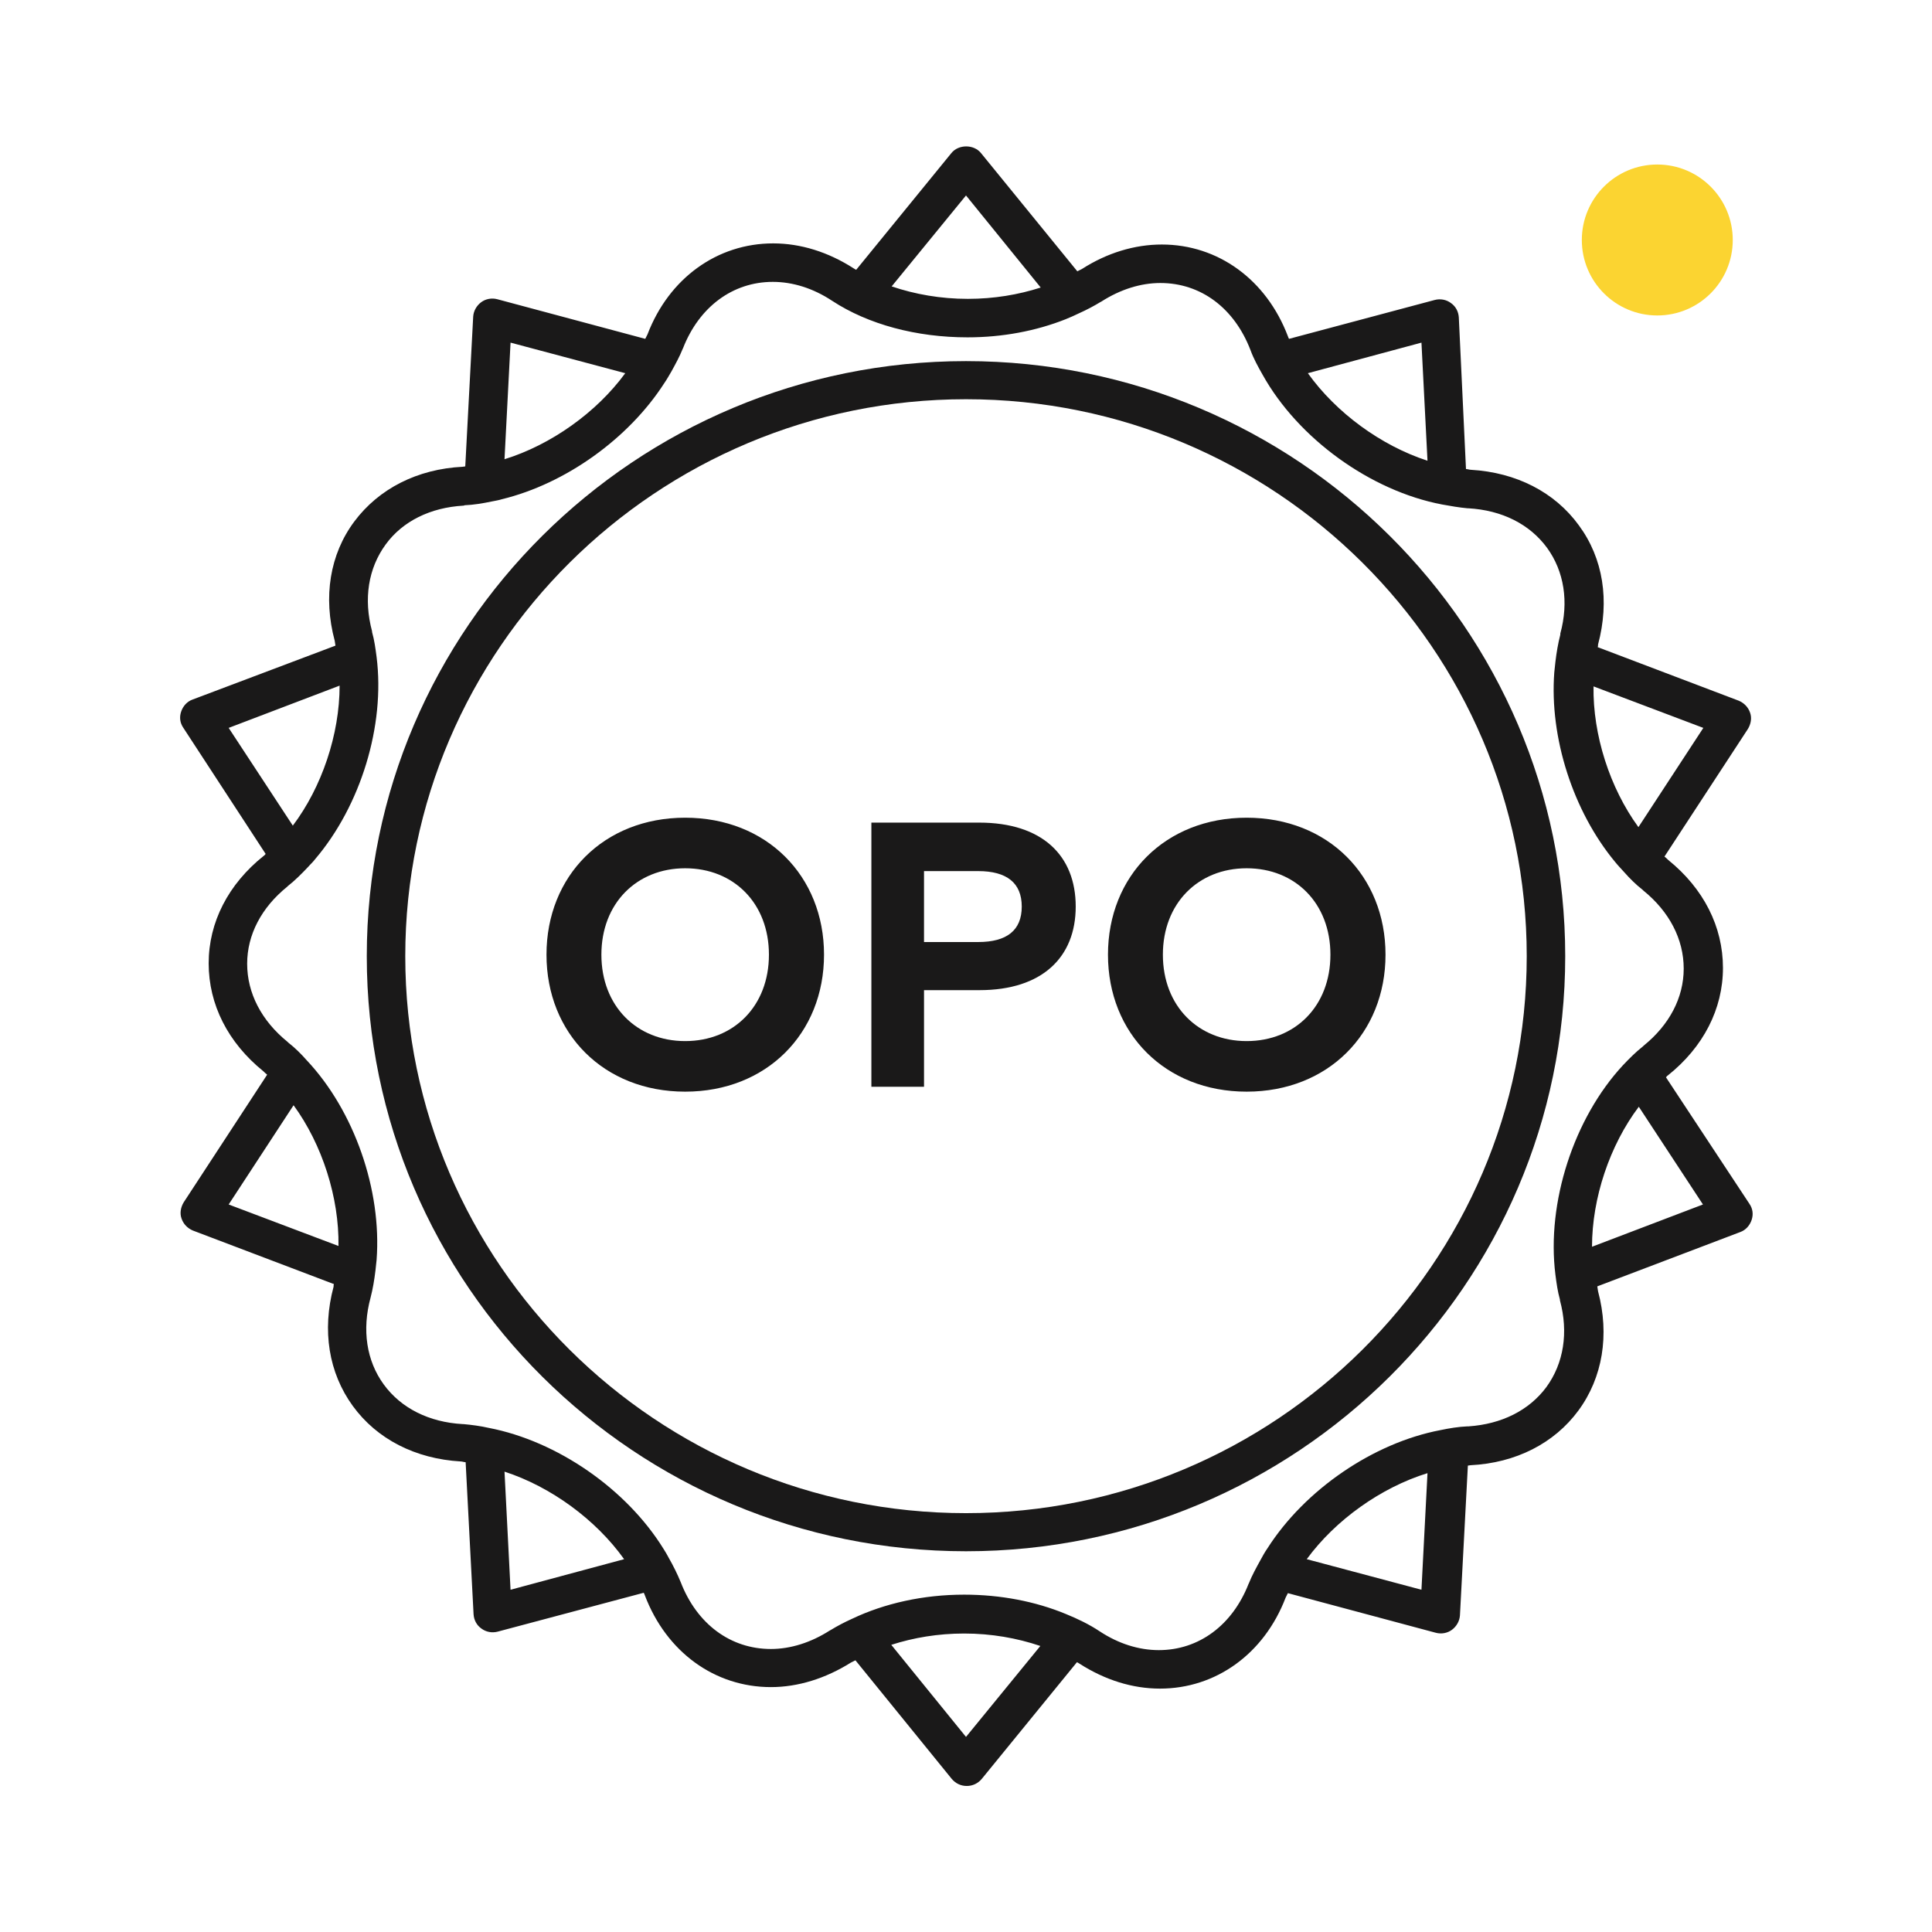
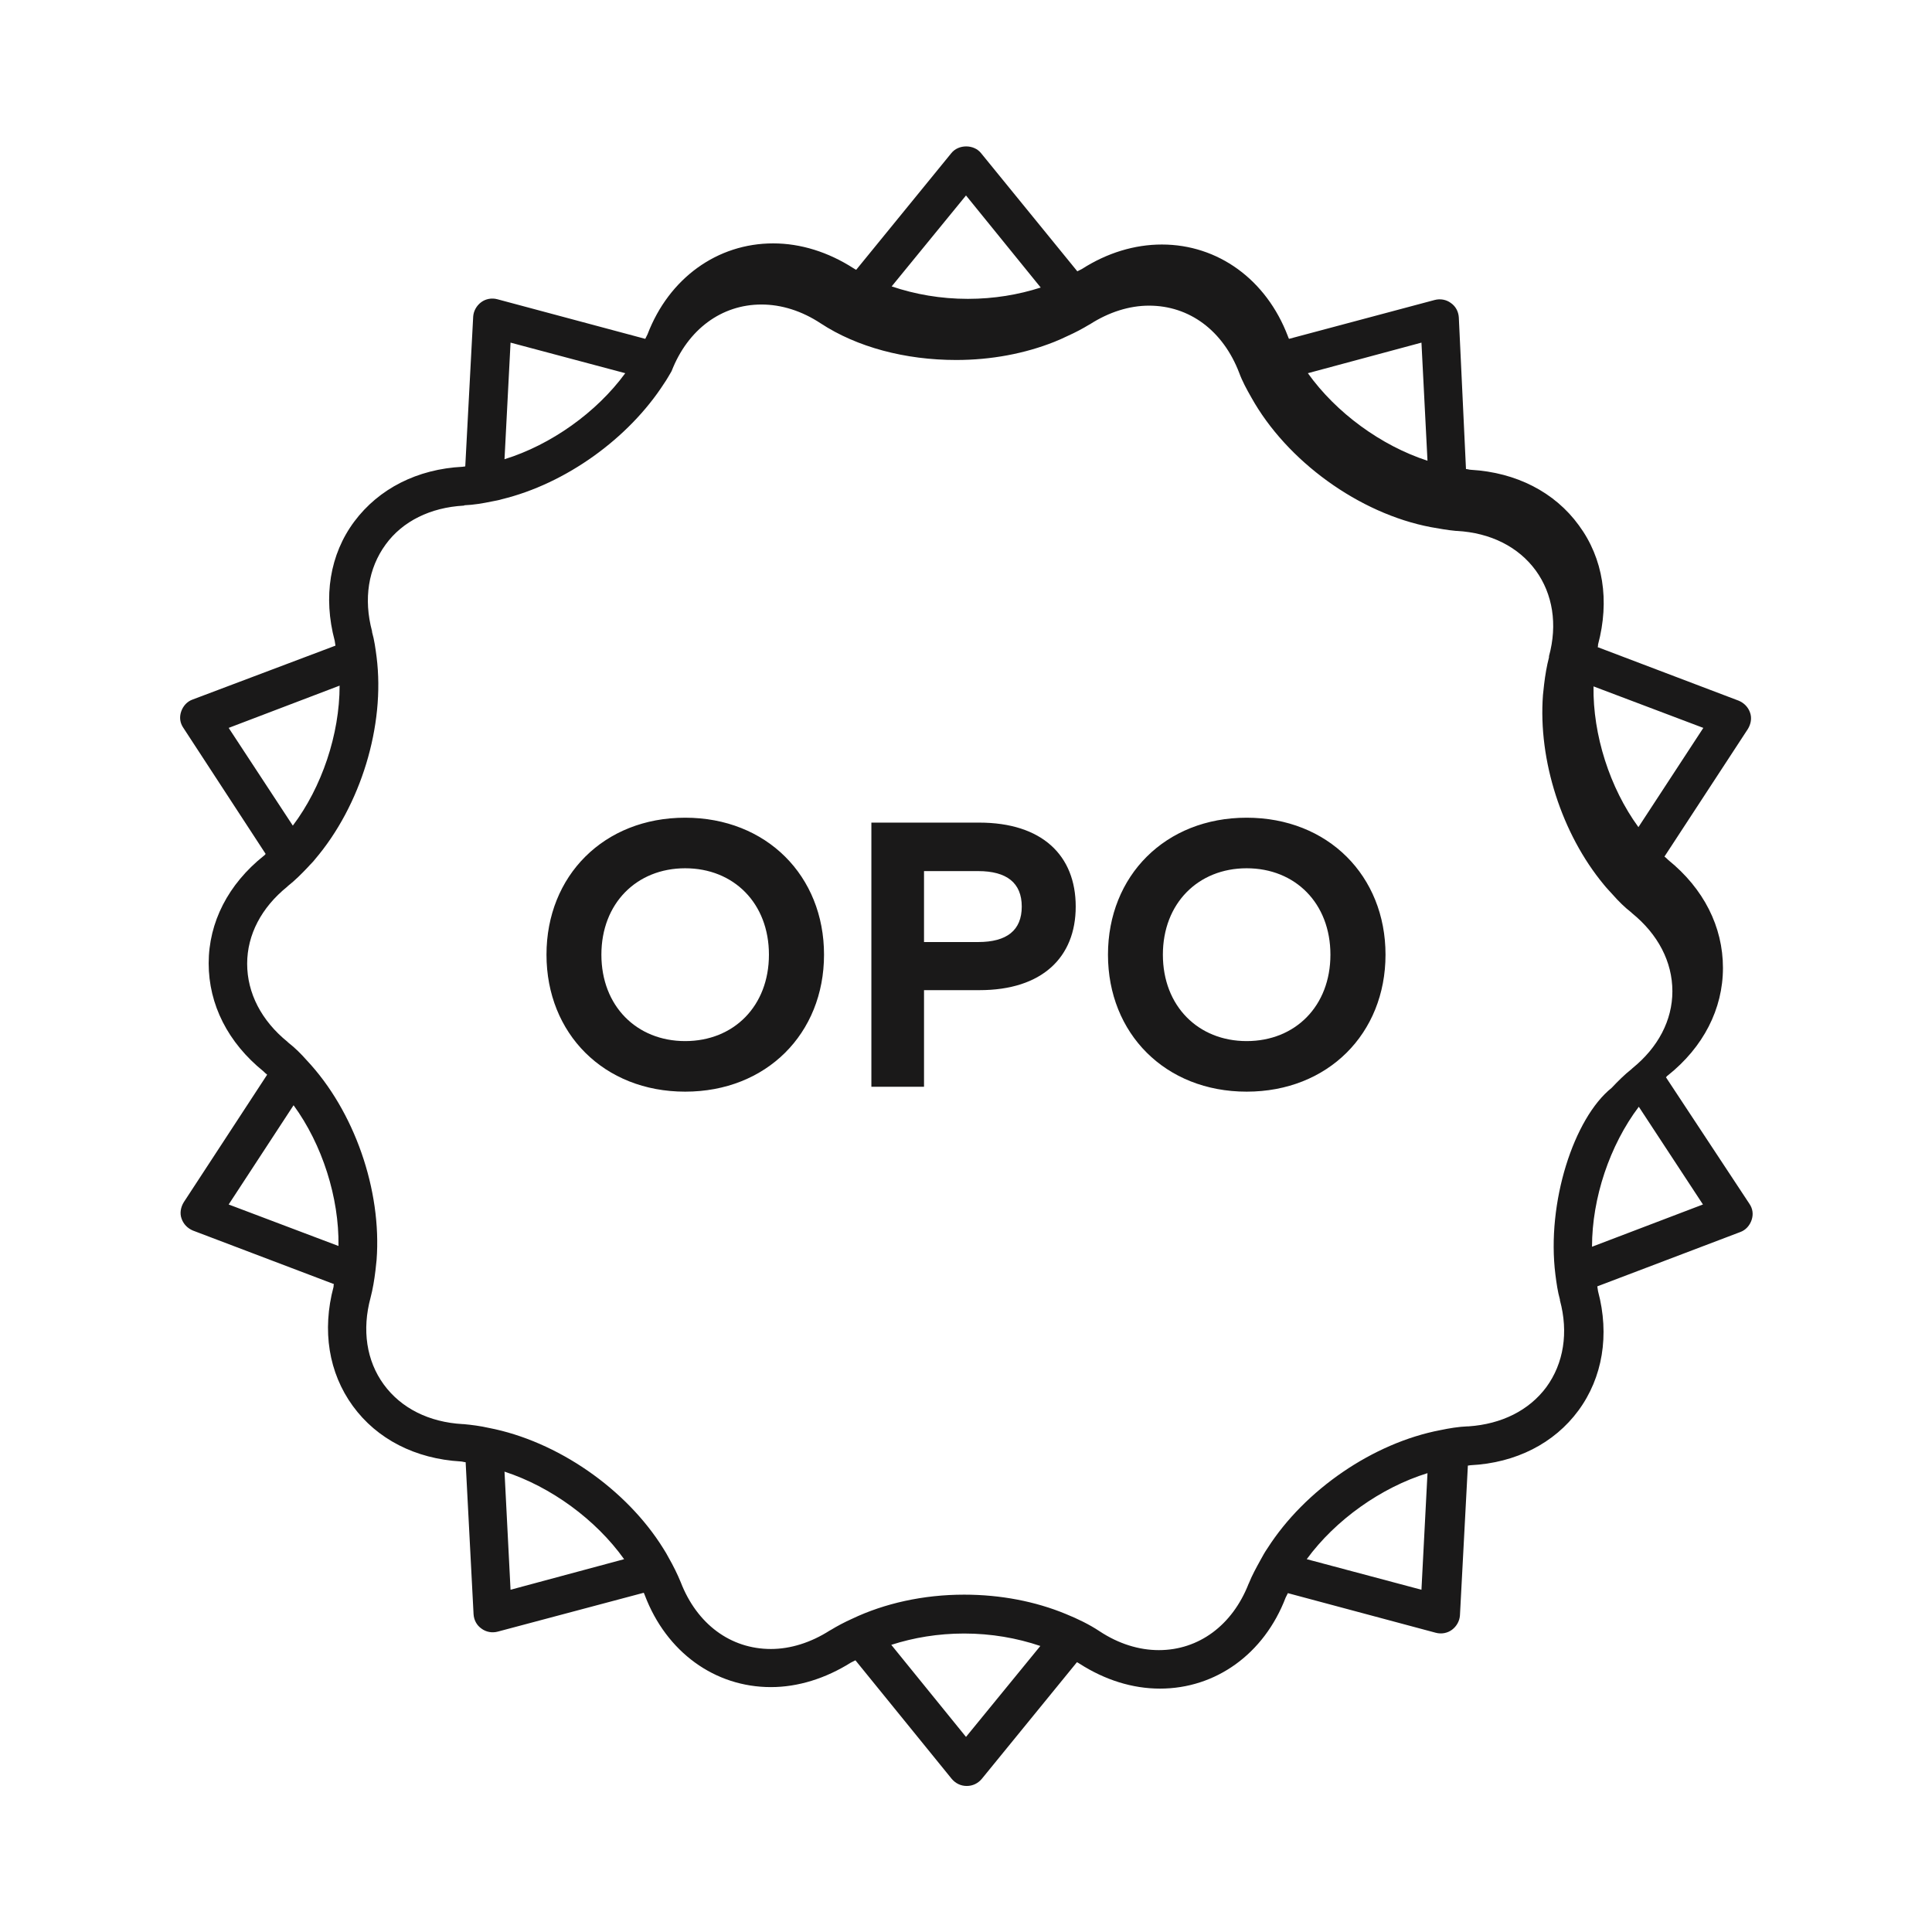
<svg xmlns="http://www.w3.org/2000/svg" version="1.1" id="Layer_1" x="0px" y="0px" viewBox="0 0 512 512" style="enable-background:new 0 0 512 512;" xml:space="preserve">
  <g fill="#1A1919">
    <g>
      <path fill="#1A1919" d="M181.575,216.7c21.55,0,36.8,15.4,36.8,36.3s-15.25,36.3-36.8,36.3s-36.75-15.4-36.75-36.3s15.2-36.3,36.75-36.3z M181.575,230.1c-12.85,0-22.2,9.3-22.2,22.9s9.35,22.9,22.2,22.9c12.9,0,22.2-9.3,22.2-22.9s-9.3-22.9-22.2-22.9z M259.575,262.4l-14.7,0l0,25.6l-13.95,0l0-70l28.55,0c16.7,0,25.6,8.7,25.6,22.25c0,13.45-8.9,22.15-25.5,22.15z M259.225,230.85l-14.35,0l0,18.8l14.35,0c7.6,0,11.55-3.1,11.55-9.4c0-6.25-3.95-9.4-11.55-9.4z M330.375,216.7c21.55,0,36.8,15.4,36.8,36.3s-15.25,36.3-36.8,36.3s-36.75-15.4-36.75-36.3s15.2-36.3,36.75-36.3z M330.375,230.1c-12.85,0-22.2,9.3-22.2,22.9s9.35,22.9,22.2,22.9c12.9,0,22.2-9.3,22.2-22.9s-9.3-22.9-22.2-22.9z" />
    </g>
  </g>
  <g fill="#1A1919">
-     <path class="st1" d="M256,401c-81.9,0-148.6-66.2-148.6-147.6S174.1,105.8,256,105.8s148.6,66.2,148.6,147.6S337.9,401,256,401     M256,95.7c-87.6,0-158.8,70.8-158.8,157.7c0,87,71.2,157.7,158.8,157.7s158.8-70.8,158.8-157.7S343.6,95.7,256,95.7" />
-     <path class="st1" d="M421.9,330.4c0-12.9,4.7-26.9,12.4-37.1l17,25.9L421.9,330.4z M412.2,337.8c0.3,2.3,0.6,4.5,1.2,6.6    c0,0.1,0,0.2,0,0.2c2.3,8.5,1,16.7-3.6,23c-4.6,6.2-11.9,9.8-20.6,10.4c-0.1,0-0.2,0-0.3,0c-2.4,0.1-4.8,0.5-7.2,1    c-17.8,3.4-35.9,15.8-45.8,31.3c-0.7,1-1.3,2.1-1.9,3.2c-1.1,2-2.2,4-3,6c0,0.1-0.1,0.2-0.1,0.2c-4.3,11-13.2,17.6-23.8,17.6    c-5.3,0-10.7-1.7-15.7-5c-2.7-1.8-5.8-3.3-9-4.6c-8-3.3-17.2-5.1-26.9-5.1c-10.8,0-21.1,2.3-29.7,6.4c-2,0.9-3.9,1.9-5.7,3    c-0.1,0-0.1,0.1-0.2,0.1c-5,3.2-10.4,4.9-15.6,4.9c-10.7,0-19.6-6.6-23.9-17.7c-0.9-2.2-2-4.4-3.2-6.5c-0.4-0.8-0.9-1.6-1.4-2.4    c-9.8-15.8-28.1-28.5-46.3-32c-2.2-0.5-4.5-0.8-6.7-1c-0.1,0-0.2,0-0.2,0c-8.9-0.5-16.3-4.2-20.9-10.5s-5.8-14.5-3.5-23    c0.6-2.3,1-4.7,1.3-7.2c0.1-0.9,0.2-1.8,0.3-2.8c1.4-18.5-5.9-39.5-18.5-52.9c-1.5-1.7-3.1-3.3-4.9-4.7c-0.1-0.1-0.1-0.1-0.2-0.2    c-6.9-5.6-10.7-12.9-10.7-20.7c0-7.7,3.8-14.9,10.6-20.4c0.1-0.1,0.1-0.1,0.2-0.2c1.9-1.5,3.6-3.2,5.3-5c0.6-0.7,1.3-1.3,1.9-2.1    c12.1-14.2,18.6-35.4,16.3-53.6c-0.3-2.3-0.6-4.5-1.2-6.6c0-0.1,0-0.2,0-0.2c-2.3-8.6-1-16.7,3.6-23c4.5-6.2,11.9-9.8,20.6-10.3    c0.1,0,0.2,0,0.3-0.1c2.4-0.1,4.8-0.5,7.2-1c0.9-0.2,1.8-0.3,2.7-0.6c16.9-4.1,33.6-16.1,43-30.7l0,0c0.7-1,1.3-2.1,1.9-3.1    c1.1-2,2.2-4,3-6c0-0.1,0.1-0.1,0.1-0.2c4.3-11,13.2-17.6,23.8-17.6c5.3,0,10.7,1.7,15.7,5c9.6,6.3,22.4,9.7,35.9,9.7    c9.3,0,18.2-1.7,26-4.8c1.2-0.5,2.4-1,3.6-1.6c2-0.9,3.9-1.9,5.7-3c0.1,0,0.2-0.1,0.2-0.1c5-3.2,10.4-4.9,15.6-4.9    c10.7,0,19.6,6.6,23.9,17.8c0.8,2.2,2,4.4,3.2,6.5c9.4,16.9,28.6,30.8,47.6,34.4c2.2,0.4,4.5,0.8,6.7,1c0.1,0,0.2,0,0.2,0    c8.9,0.5,16.3,4.2,20.9,10.5c4.5,6.2,5.8,14.3,3.5,22.7c0,0.1,0,0.2,0,0.3c-0.6,2.3-1,4.7-1.3,7.2c-0.1,0.9-0.2,1.8-0.3,2.8    c-1.3,17.3,5,36.8,16.1,50.2c0.8,1,1.6,1.8,2.4,2.7c1.5,1.7,3.1,3.3,4.9,4.7c0.1,0.1,0.1,0.1,0.2,0.2c6.9,5.6,10.7,12.9,10.7,20.7    c0,7.7-3.8,14.9-10.6,20.4c-0.1,0.1-0.1,0.1-0.2,0.2c-1.9,1.5-3.6,3.2-5.3,5C417.1,296.3,409.8,318.7,412.2,337.8z M376.7,421.3    l-30.4-8.1c7.6-10.4,19.7-19,32-22.8L376.7,421.3z M256,460.3l-19.8-24.4c5.9-1.9,12.4-3,19.3-3c7.2,0,14,1.2,20.2,3.3L256,460.3z     M135.3,421.3l-1.6-31.3c12.3,4,24.2,12.7,31.7,23.2L135.3,421.3z M60.6,319.2l17.2-26.3c7.6,10.4,12.1,24.5,11.9,37.3L60.6,319.2    z M60.6,192.9L90,181.7c0,12.9-4.7,26.9-12.4,37.1L60.6,192.9z M135.3,90.8l30.4,8.1c-7.6,10.4-19.7,19-32,22.8L135.3,90.8z     M256,51.8l19.8,24.4c-5.9,1.9-12.4,3-19.3,3c-7.2,0-14-1.2-20.2-3.3L256,51.8z M376.7,90.8l1.6,31.3c-12.3-4-24.2-12.7-31.7-23.2    L376.7,90.8z M451.4,192.9l-17.2,26.3c-7.6-10.4-12.1-24.5-11.9-37.3L451.4,192.9z M441.5,285.5c0.2-0.2,0.3-0.4,0.5-0.5    c9.4-7.5,14.6-17.6,14.6-28.5c0-10.9-5.1-21-14.5-28.6c-0.3-0.3-0.6-0.6-1-0.9l22.1-33.8c0.8-1.3,1.1-2.9,0.6-4.3    c-0.5-1.5-1.6-2.6-3-3.2l-37.4-14.2c0.1-0.2,0.1-0.5,0.1-0.7c3.1-11.6,1.4-22.8-5.1-31.6c-6.4-8.8-16.6-14-28.6-14.7    c-0.4,0-0.9-0.2-1.3-0.2l-1.9-40.2c-0.1-1.5-0.8-2.9-2.1-3.8c-1.2-0.9-2.8-1.2-4.3-0.8l-38.6,10.3c-0.1-0.2-0.2-0.4-0.3-0.7    c-5.7-15-18.5-24.3-33.4-24.3c-7.2,0-14.5,2.2-21.2,6.5c-0.4,0.2-0.8,0.4-1.2,0.6L260,40.6c-1.9-2.4-6-2.4-7.9,0l-25.2,30.9    c-0.2-0.1-0.4-0.2-0.7-0.4c-6.7-4.3-14-6.6-21.3-6.6c-14.8,0-27.6,9.2-33.3,24.1c-0.2,0.4-0.4,0.8-0.6,1.2l-39.2-10.5    c-1.5-0.4-3.1-0.1-4.3,0.8c-1.2,0.9-2,2.3-2.1,3.8l-2.1,39.7c-0.2,0-0.5,0.1-0.7,0.1c-12,0.6-22.2,5.8-28.7,14.5    c-6.5,8.7-8.3,20-5.2,31.6c0.1,0.4,0.1,0.9,0.2,1.3L51,185.4c-1.4,0.5-2.5,1.7-3,3.2s-0.3,3,0.6,4.3l21.8,33.4    c-0.2,0.2-0.3,0.4-0.5,0.5c-9.4,7.5-14.6,17.6-14.6,28.5c0,10.9,5.1,21,14.5,28.6c0.3,0.3,0.6,0.6,1,0.9l-22.1,33.8    c-0.8,1.3-1.1,2.9-0.6,4.3c0.5,1.5,1.6,2.6,3,3.2l37.4,14.2c-0.1,0.2-0.1,0.5-0.1,0.7c-3.1,11.6-1.3,22.8,5.1,31.6    c6.4,8.8,16.6,14,28.6,14.7c0.4,0,0.9,0.2,1.3,0.2l2.1,40.3c0.1,1.5,0.8,2.9,2.1,3.8c1.2,0.9,2.8,1.2,4.3,0.8l38.7-10.3    c0.1,0.2,0.2,0.4,0.3,0.7c5.7,15,18.5,24.3,33.4,24.3c7.2,0,14.5-2.3,21.2-6.5c0.4-0.2,0.8-0.4,1.2-0.6l25.5,31.4    c1,1.2,2.4,1.9,4,1.9s3-0.7,4-1.9l25.2-30.9c0.2,0.1,0.4,0.2,0.7,0.4c6.7,4.3,14,6.6,21.3,6.6c14.8,0,27.6-9.2,33.3-24.1    c0.2-0.4,0.4-0.8,0.6-1.2l39.2,10.5c1.5,0.4,3.1,0.1,4.3-0.8c1.2-0.9,2-2.3,2.1-3.8l2.1-39.7c0.2,0,0.5-0.1,0.7-0.1    c12-0.6,22.2-5.8,28.6-14.5s8.3-20,5.2-31.6c-0.1-0.4-0.1-0.9-0.2-1.3l37.9-14.4c1.4-0.5,2.5-1.7,3-3.2s0.3-3-0.6-4.3L441.5,285.5    z" />
+     <path class="st1" d="M421.9,330.4c0-12.9,4.7-26.9,12.4-37.1l17,25.9L421.9,330.4z M412.2,337.8c0.3,2.3,0.6,4.5,1.2,6.6    c0,0.1,0,0.2,0,0.2c2.3,8.5,1,16.7-3.6,23c-4.6,6.2-11.9,9.8-20.6,10.4c-0.1,0-0.2,0-0.3,0c-2.4,0.1-4.8,0.5-7.2,1    c-17.8,3.4-35.9,15.8-45.8,31.3c-0.7,1-1.3,2.1-1.9,3.2c-1.1,2-2.2,4-3,6c0,0.1-0.1,0.2-0.1,0.2c-4.3,11-13.2,17.6-23.8,17.6    c-5.3,0-10.7-1.7-15.7-5c-2.7-1.8-5.8-3.3-9-4.6c-8-3.3-17.2-5.1-26.9-5.1c-10.8,0-21.1,2.3-29.7,6.4c-2,0.9-3.9,1.9-5.7,3    c-0.1,0-0.1,0.1-0.2,0.1c-5,3.2-10.4,4.9-15.6,4.9c-10.7,0-19.6-6.6-23.9-17.7c-0.9-2.2-2-4.4-3.2-6.5c-0.4-0.8-0.9-1.6-1.4-2.4    c-9.8-15.8-28.1-28.5-46.3-32c-2.2-0.5-4.5-0.8-6.7-1c-0.1,0-0.2,0-0.2,0c-8.9-0.5-16.3-4.2-20.9-10.5s-5.8-14.5-3.5-23    c0.6-2.3,1-4.7,1.3-7.2c0.1-0.9,0.2-1.8,0.3-2.8c1.4-18.5-5.9-39.5-18.5-52.9c-1.5-1.7-3.1-3.3-4.9-4.7c-0.1-0.1-0.1-0.1-0.2-0.2    c-6.9-5.6-10.7-12.9-10.7-20.7c0-7.7,3.8-14.9,10.6-20.4c0.1-0.1,0.1-0.1,0.2-0.2c1.9-1.5,3.6-3.2,5.3-5c0.6-0.7,1.3-1.3,1.9-2.1    c12.1-14.2,18.6-35.4,16.3-53.6c-0.3-2.3-0.6-4.5-1.2-6.6c0-0.1,0-0.2,0-0.2c-2.3-8.6-1-16.7,3.6-23c4.5-6.2,11.9-9.8,20.6-10.3    c0.1,0,0.2,0,0.3-0.1c2.4-0.1,4.8-0.5,7.2-1c0.9-0.2,1.8-0.3,2.7-0.6c16.9-4.1,33.6-16.1,43-30.7l0,0c0.7-1,1.3-2.1,1.9-3.1    c0-0.1,0.1-0.1,0.1-0.2c4.3-11,13.2-17.6,23.8-17.6c5.3,0,10.7,1.7,15.7,5c9.6,6.3,22.4,9.7,35.9,9.7    c9.3,0,18.2-1.7,26-4.8c1.2-0.5,2.4-1,3.6-1.6c2-0.9,3.9-1.9,5.7-3c0.1,0,0.2-0.1,0.2-0.1c5-3.2,10.4-4.9,15.6-4.9    c10.7,0,19.6,6.6,23.9,17.8c0.8,2.2,2,4.4,3.2,6.5c9.4,16.9,28.6,30.8,47.6,34.4c2.2,0.4,4.5,0.8,6.7,1c0.1,0,0.2,0,0.2,0    c8.9,0.5,16.3,4.2,20.9,10.5c4.5,6.2,5.8,14.3,3.5,22.7c0,0.1,0,0.2,0,0.3c-0.6,2.3-1,4.7-1.3,7.2c-0.1,0.9-0.2,1.8-0.3,2.8    c-1.3,17.3,5,36.8,16.1,50.2c0.8,1,1.6,1.8,2.4,2.7c1.5,1.7,3.1,3.3,4.9,4.7c0.1,0.1,0.1,0.1,0.2,0.2c6.9,5.6,10.7,12.9,10.7,20.7    c0,7.7-3.8,14.9-10.6,20.4c-0.1,0.1-0.1,0.1-0.2,0.2c-1.9,1.5-3.6,3.2-5.3,5C417.1,296.3,409.8,318.7,412.2,337.8z M376.7,421.3    l-30.4-8.1c7.6-10.4,19.7-19,32-22.8L376.7,421.3z M256,460.3l-19.8-24.4c5.9-1.9,12.4-3,19.3-3c7.2,0,14,1.2,20.2,3.3L256,460.3z     M135.3,421.3l-1.6-31.3c12.3,4,24.2,12.7,31.7,23.2L135.3,421.3z M60.6,319.2l17.2-26.3c7.6,10.4,12.1,24.5,11.9,37.3L60.6,319.2    z M60.6,192.9L90,181.7c0,12.9-4.7,26.9-12.4,37.1L60.6,192.9z M135.3,90.8l30.4,8.1c-7.6,10.4-19.7,19-32,22.8L135.3,90.8z     M256,51.8l19.8,24.4c-5.9,1.9-12.4,3-19.3,3c-7.2,0-14-1.2-20.2-3.3L256,51.8z M376.7,90.8l1.6,31.3c-12.3-4-24.2-12.7-31.7-23.2    L376.7,90.8z M451.4,192.9l-17.2,26.3c-7.6-10.4-12.1-24.5-11.9-37.3L451.4,192.9z M441.5,285.5c0.2-0.2,0.3-0.4,0.5-0.5    c9.4-7.5,14.6-17.6,14.6-28.5c0-10.9-5.1-21-14.5-28.6c-0.3-0.3-0.6-0.6-1-0.9l22.1-33.8c0.8-1.3,1.1-2.9,0.6-4.3    c-0.5-1.5-1.6-2.6-3-3.2l-37.4-14.2c0.1-0.2,0.1-0.5,0.1-0.7c3.1-11.6,1.4-22.8-5.1-31.6c-6.4-8.8-16.6-14-28.6-14.7    c-0.4,0-0.9-0.2-1.3-0.2l-1.9-40.2c-0.1-1.5-0.8-2.9-2.1-3.8c-1.2-0.9-2.8-1.2-4.3-0.8l-38.6,10.3c-0.1-0.2-0.2-0.4-0.3-0.7    c-5.7-15-18.5-24.3-33.4-24.3c-7.2,0-14.5,2.2-21.2,6.5c-0.4,0.2-0.8,0.4-1.2,0.6L260,40.6c-1.9-2.4-6-2.4-7.9,0l-25.2,30.9    c-0.2-0.1-0.4-0.2-0.7-0.4c-6.7-4.3-14-6.6-21.3-6.6c-14.8,0-27.6,9.2-33.3,24.1c-0.2,0.4-0.4,0.8-0.6,1.2l-39.2-10.5    c-1.5-0.4-3.1-0.1-4.3,0.8c-1.2,0.9-2,2.3-2.1,3.8l-2.1,39.7c-0.2,0-0.5,0.1-0.7,0.1c-12,0.6-22.2,5.8-28.7,14.5    c-6.5,8.7-8.3,20-5.2,31.6c0.1,0.4,0.1,0.9,0.2,1.3L51,185.4c-1.4,0.5-2.5,1.7-3,3.2s-0.3,3,0.6,4.3l21.8,33.4    c-0.2,0.2-0.3,0.4-0.5,0.5c-9.4,7.5-14.6,17.6-14.6,28.5c0,10.9,5.1,21,14.5,28.6c0.3,0.3,0.6,0.6,1,0.9l-22.1,33.8    c-0.8,1.3-1.1,2.9-0.6,4.3c0.5,1.5,1.6,2.6,3,3.2l37.4,14.2c-0.1,0.2-0.1,0.5-0.1,0.7c-3.1,11.6-1.3,22.8,5.1,31.6    c6.4,8.8,16.6,14,28.6,14.7c0.4,0,0.9,0.2,1.3,0.2l2.1,40.3c0.1,1.5,0.8,2.9,2.1,3.8c1.2,0.9,2.8,1.2,4.3,0.8l38.7-10.3    c0.1,0.2,0.2,0.4,0.3,0.7c5.7,15,18.5,24.3,33.4,24.3c7.2,0,14.5-2.3,21.2-6.5c0.4-0.2,0.8-0.4,1.2-0.6l25.5,31.4    c1,1.2,2.4,1.9,4,1.9s3-0.7,4-1.9l25.2-30.9c0.2,0.1,0.4,0.2,0.7,0.4c6.7,4.3,14,6.6,21.3,6.6c14.8,0,27.6-9.2,33.3-24.1    c0.2-0.4,0.4-0.8,0.6-1.2l39.2,10.5c1.5,0.4,3.1,0.1,4.3-0.8c1.2-0.9,2-2.3,2.1-3.8l2.1-39.7c0.2,0,0.5-0.1,0.7-0.1    c12-0.6,22.2-5.8,28.6-14.5s8.3-20,5.2-31.6c-0.1-0.4-0.1-0.9-0.2-1.3l37.9-14.4c1.4-0.5,2.5-1.7,3-3.2s0.3-3-0.6-4.3L441.5,285.5    z" />
  </g>
-   <circle fill="#FBD431" cx="439.2" cy="63.6" r="20" />
</svg>